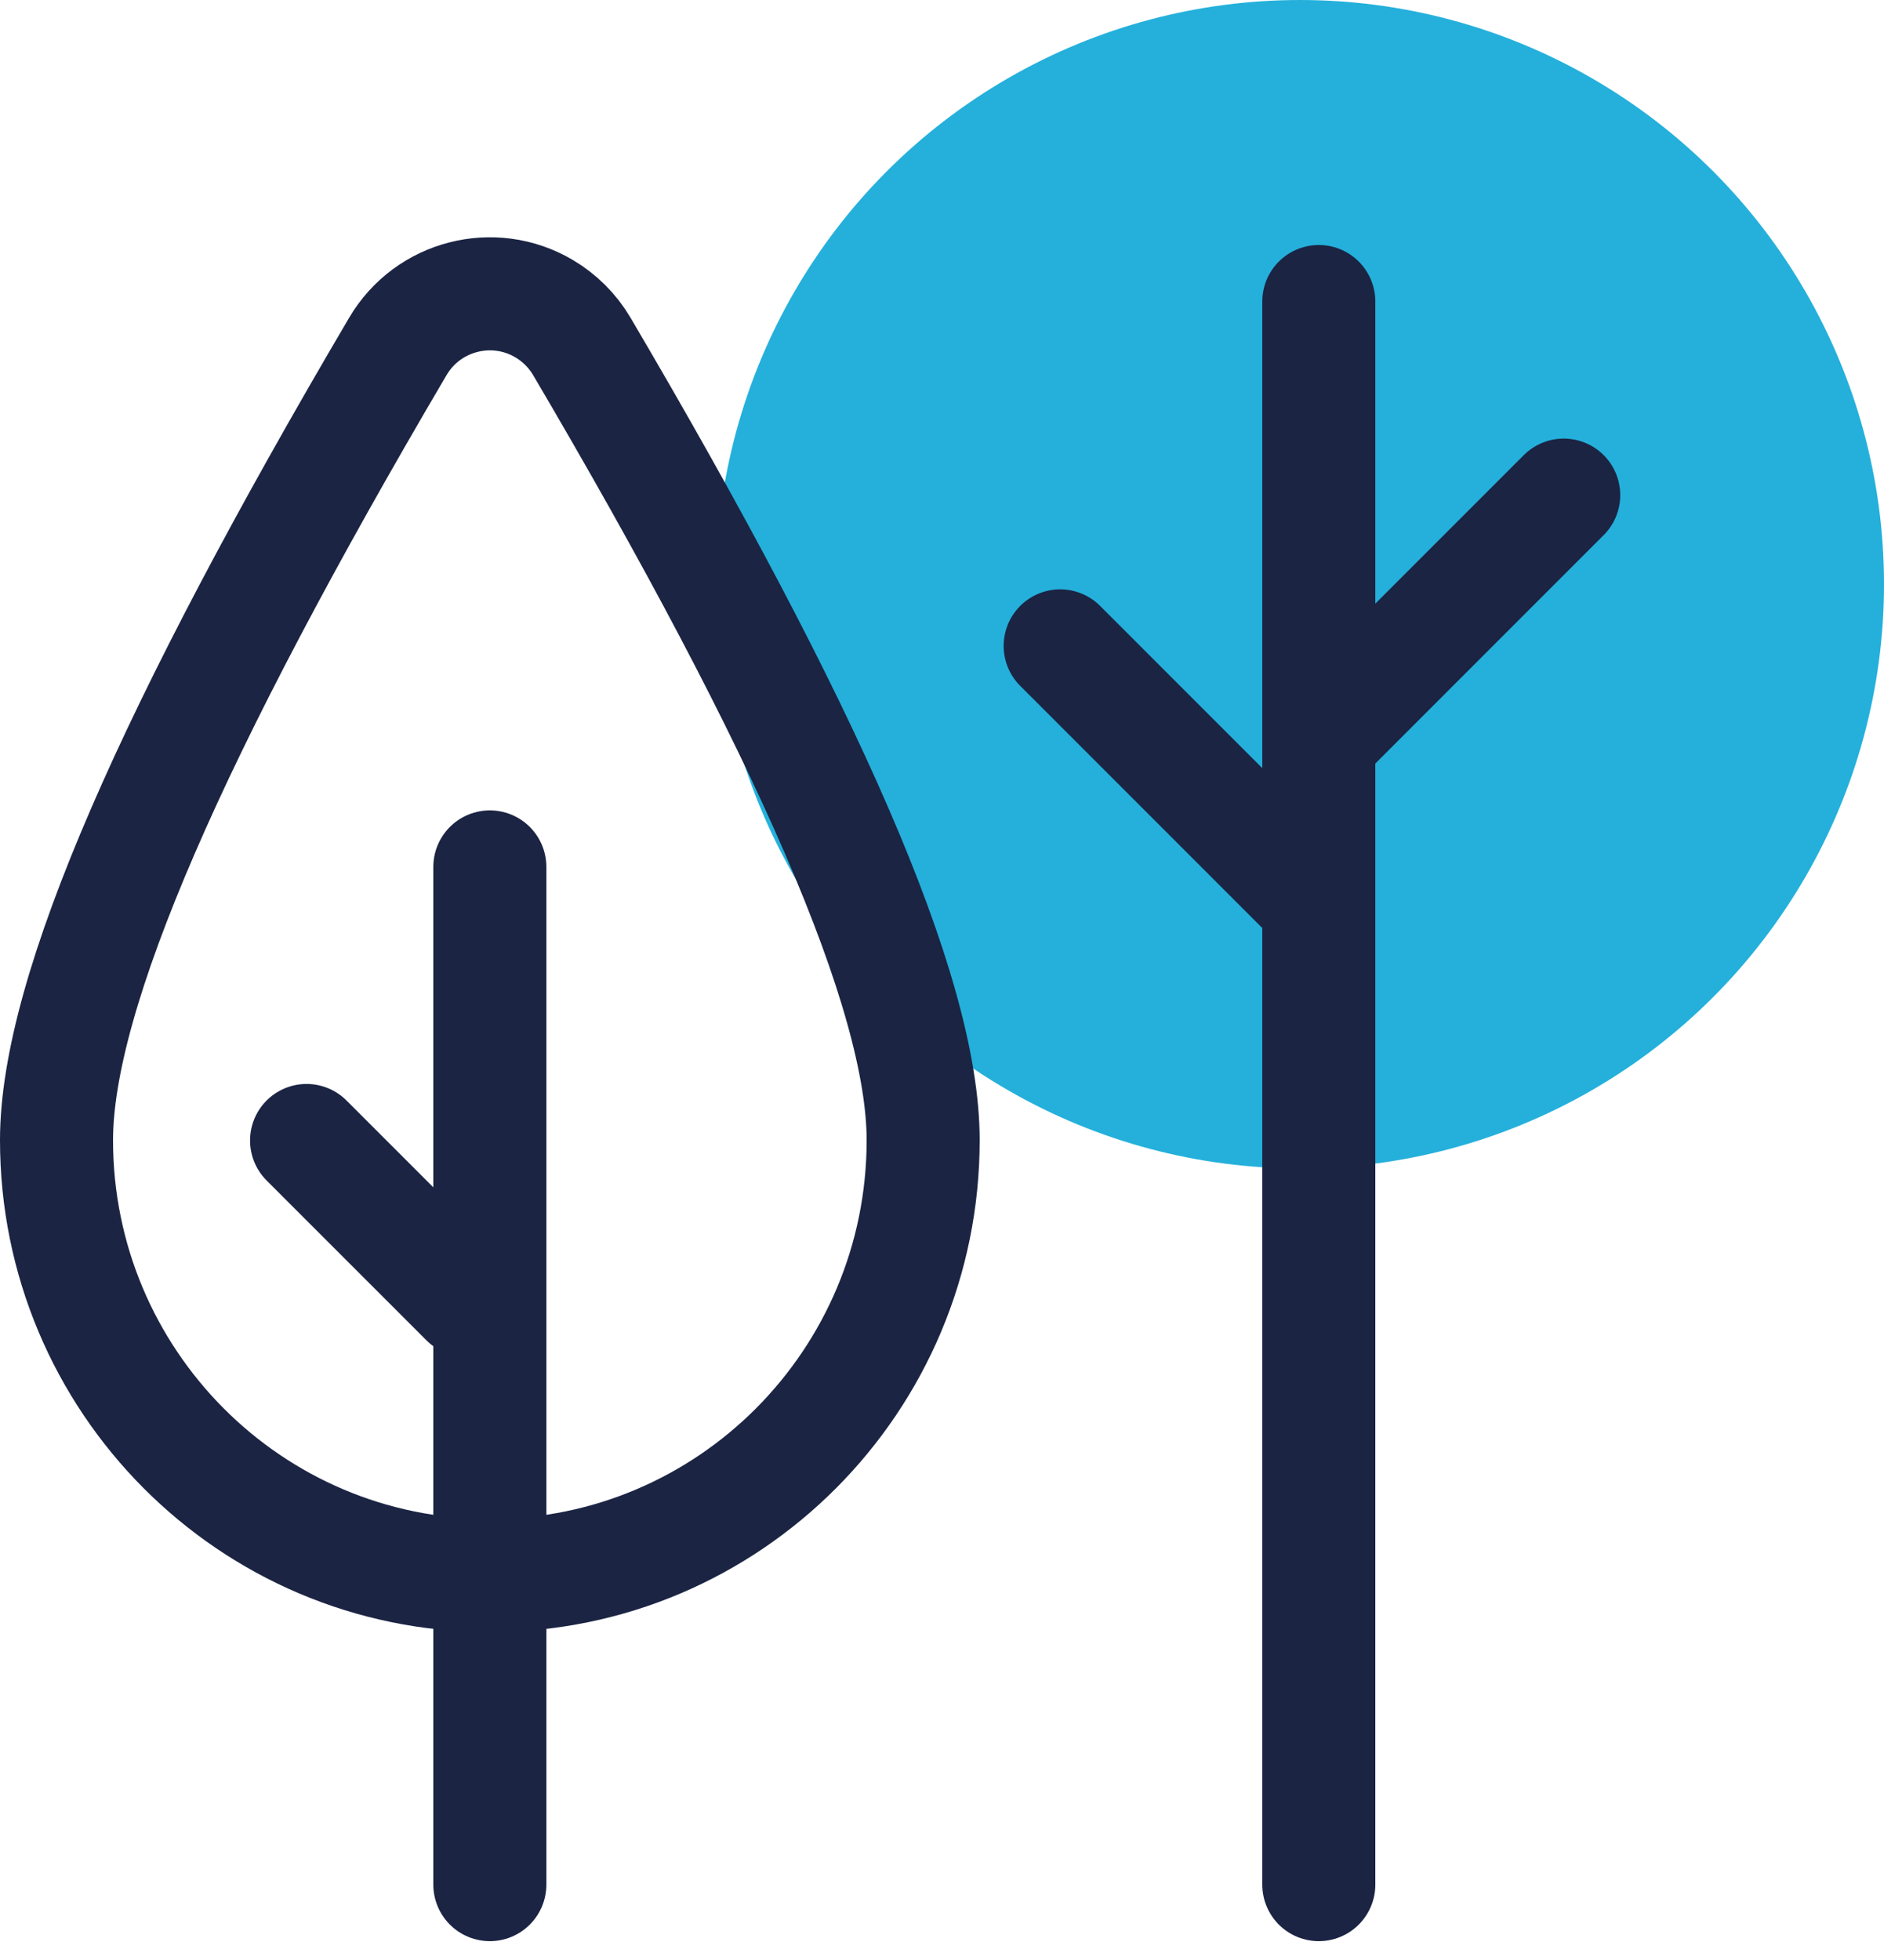
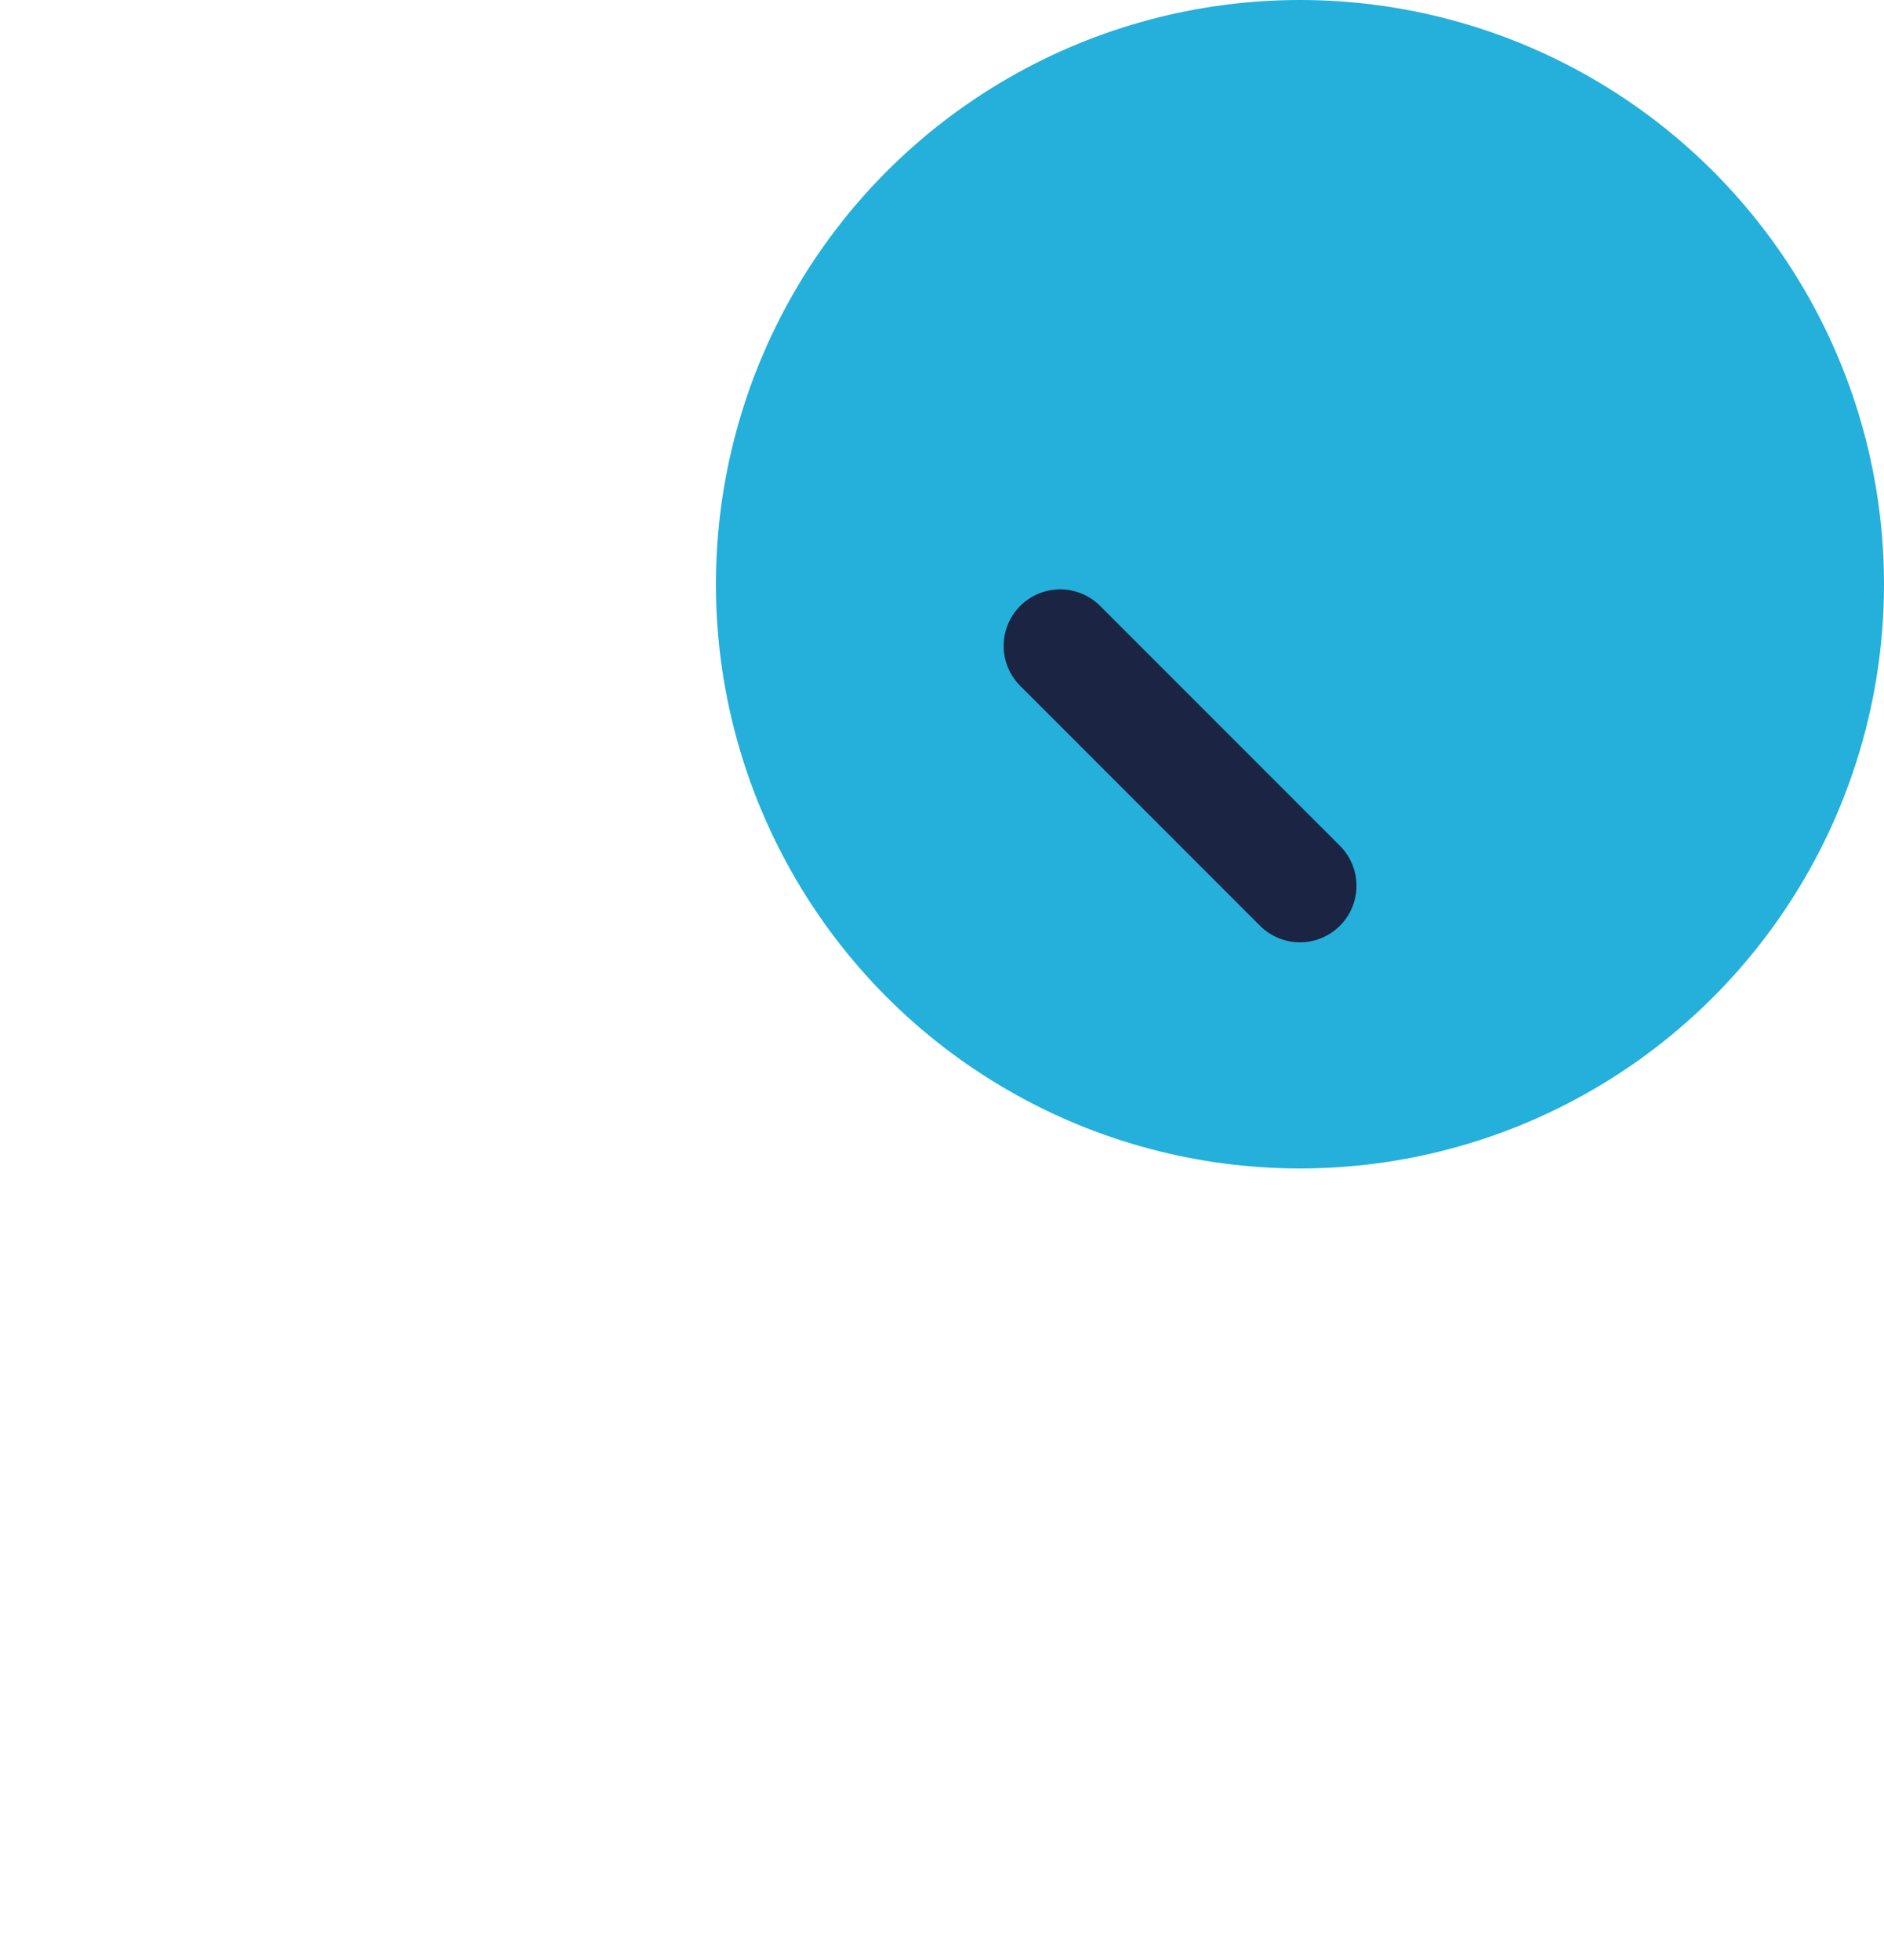
<svg xmlns="http://www.w3.org/2000/svg" width="50px" height="52px" viewBox="0 0 50 52" version="1.1">
  <title>Sustainable-Icon</title>
  <g id="Page-1" stroke="none" stroke-width="1" fill="none" fill-rule="evenodd">
    <g id="Sustainable" transform="translate(-3, -2)">
      <g id="Sustainable-Icon" transform="translate(28, 27) scale(-1, 1) translate(-28, -27) translate(3, 2)">
        <g id="Group">
          <circle id="Oval" fill="#24B0DB" cx="15.5" cy="15.5" r="15.5" />
-           <line x1="15" y1="50" x2="15" y2="8" id="Path-10" stroke="#1B2443" stroke-width="3" stroke-linecap="round" stroke-linejoin="round" />
-           <line x1="8.5" y1="19.5" x2="14.864" y2="13.136" id="Path-11" stroke="#1B2443" stroke-width="3" stroke-linecap="round" stroke-linejoin="round" transform="translate(11.682, 16.318) scale(-1, 1) translate(-11.682, -16.318)" />
          <line x1="15.5" y1="23.5" x2="21.864" y2="17.136" id="Path-11" stroke="#1B2443" stroke-width="3" stroke-linecap="round" stroke-linejoin="round" />
        </g>
        <g id="Group-Copy" transform="translate(24, 2.301)" stroke="#1B2443" stroke-width="3">
-           <path d="M11.561,5.887 C12.235,5.49 13.007,5.403 13.709,5.585 C14.411,5.766 15.044,6.215 15.441,6.889 C21.403,17.014 24.5,24.023 24.5,27.949 C24.5,31.14 23.212,34.028 21.13,36.119 C19.049,38.208 16.175,39.5 13,39.5 C9.825,39.5 6.951,38.208 4.87,36.119 C2.788,34.028 1.5,31.14 1.5,27.949 C1.5,24.023 4.597,17.014 10.559,6.889 C10.803,6.476 11.148,6.131 11.561,5.887 Z" id="Oval" />
-           <line x1="13" y1="47.699" x2="13" y2="20.699" id="Path-10" stroke-linecap="round" stroke-linejoin="round" />
-           <line x1="13.621" y1="32.199" x2="17.864" y2="27.957" id="Path-11" stroke-linecap="round" stroke-linejoin="round" />
-         </g>
+           </g>
      </g>
    </g>
  </g>
</svg>